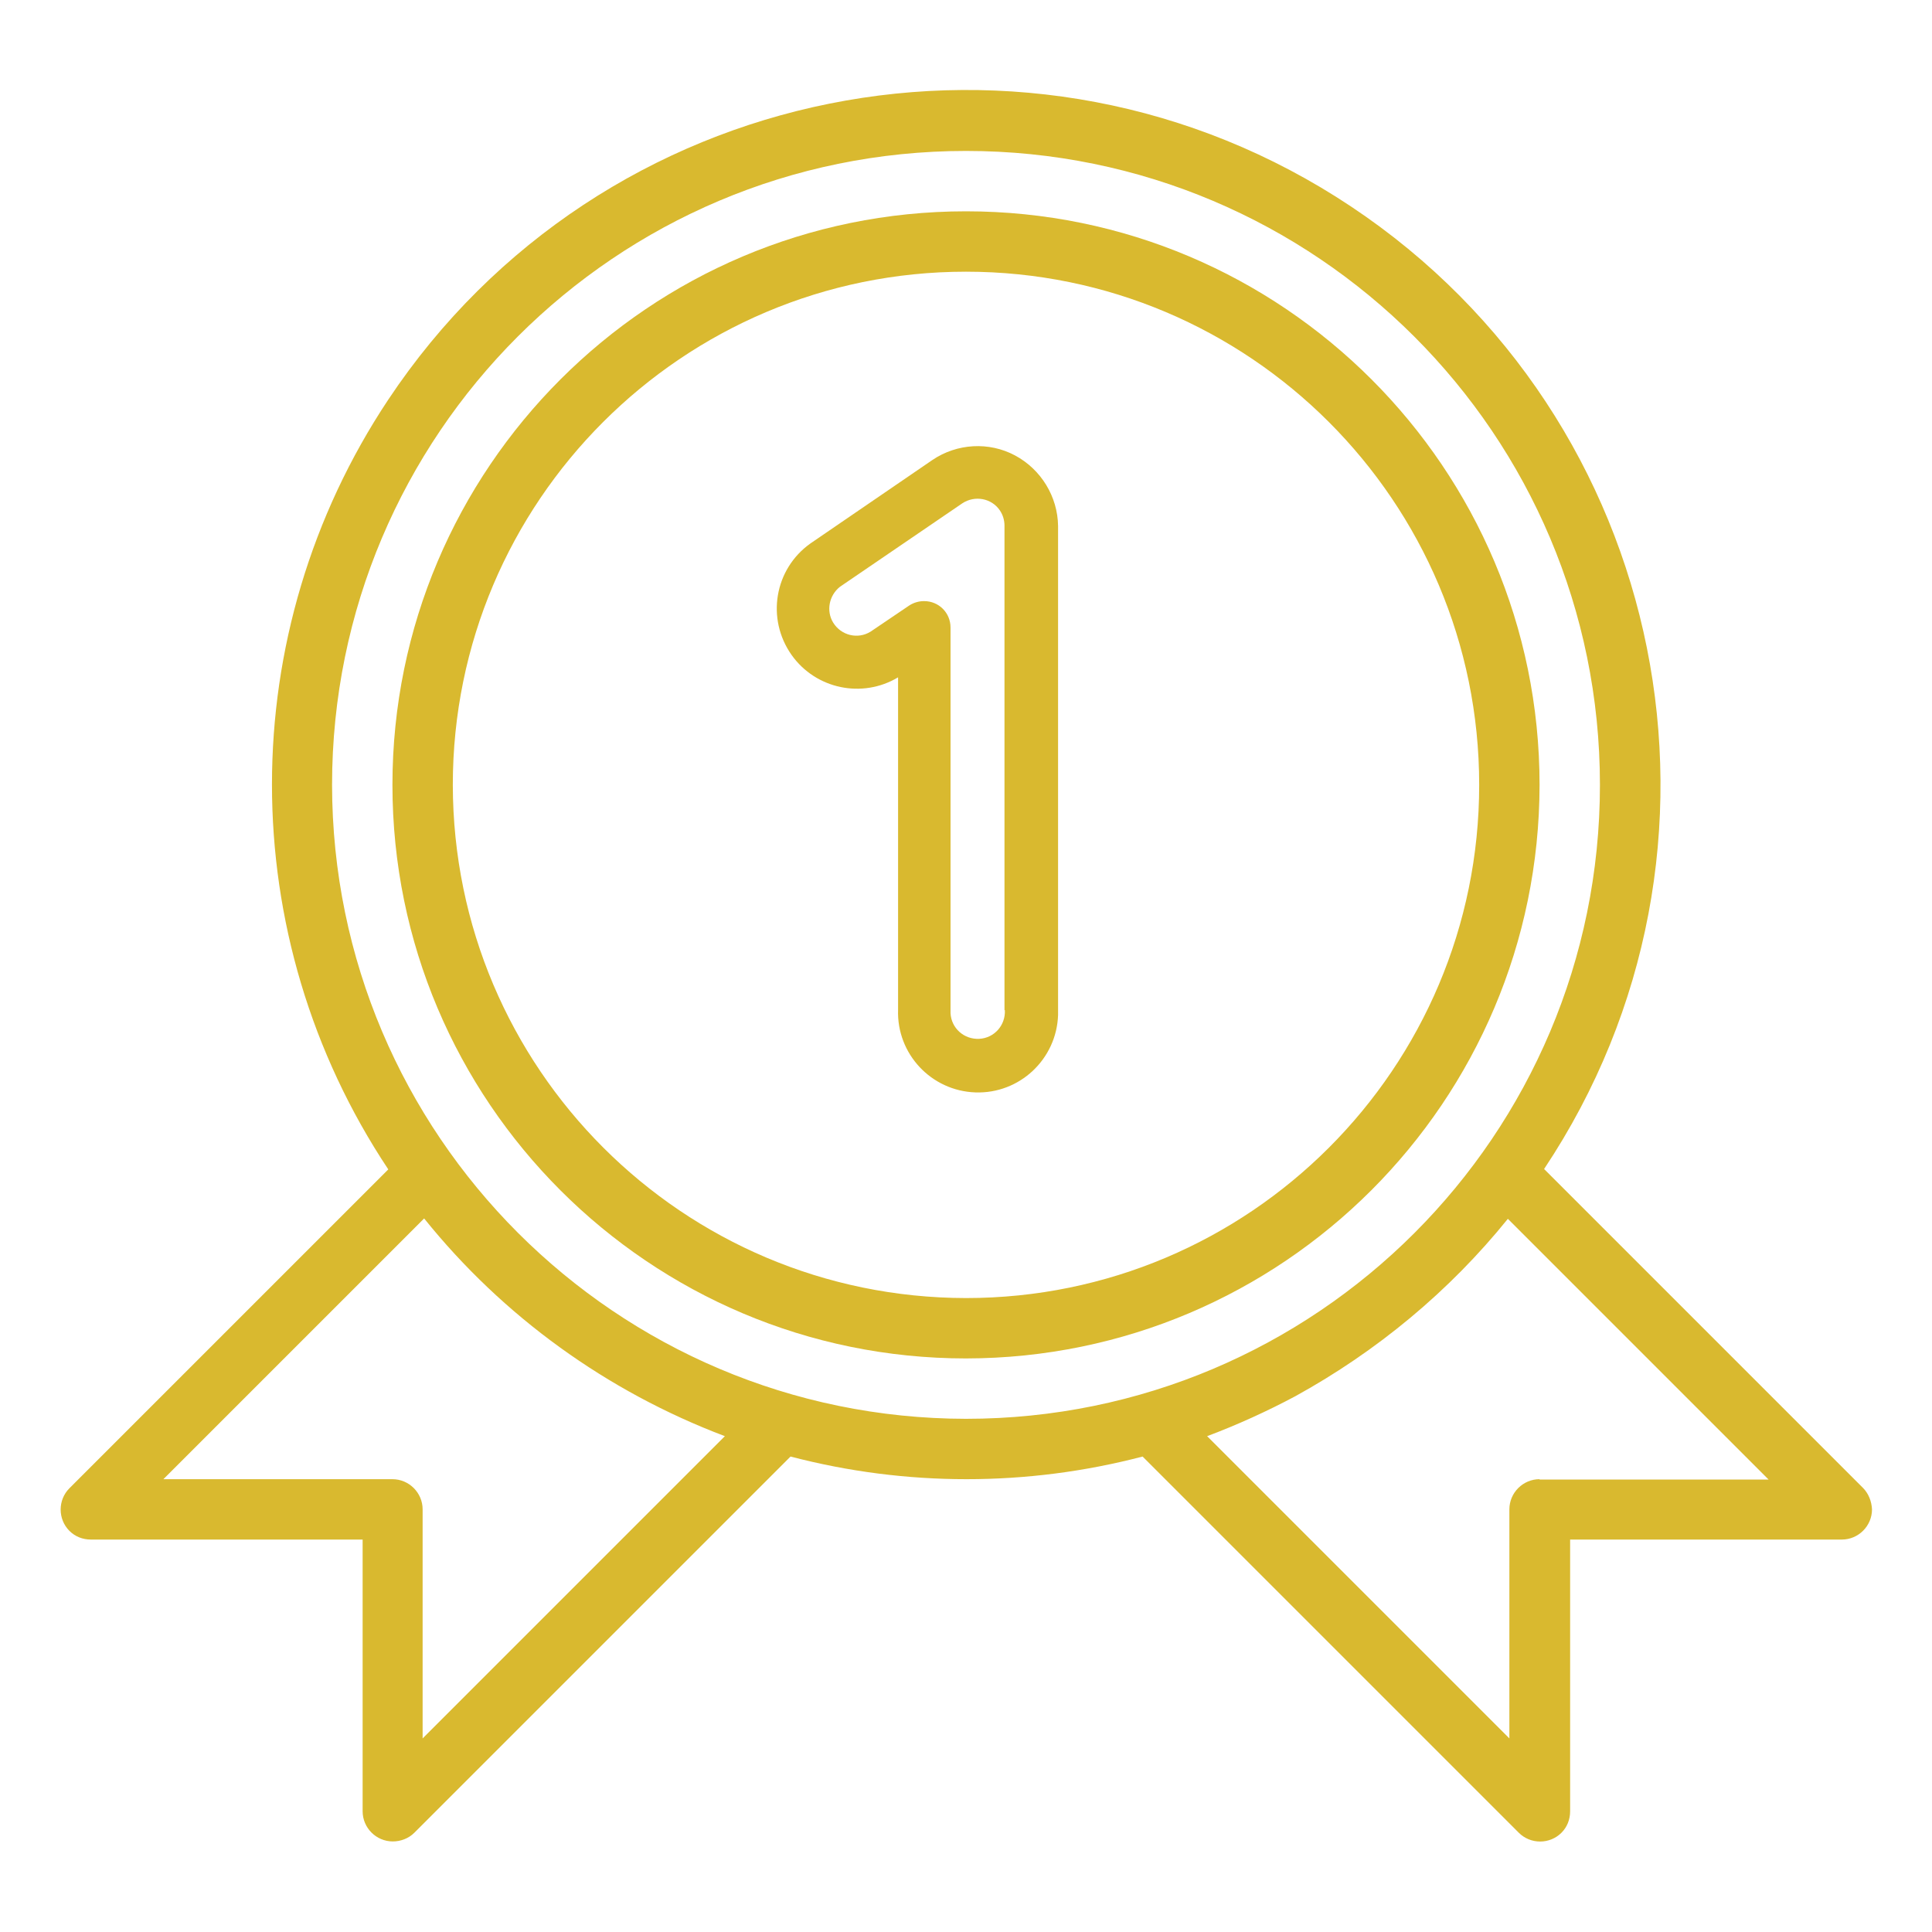
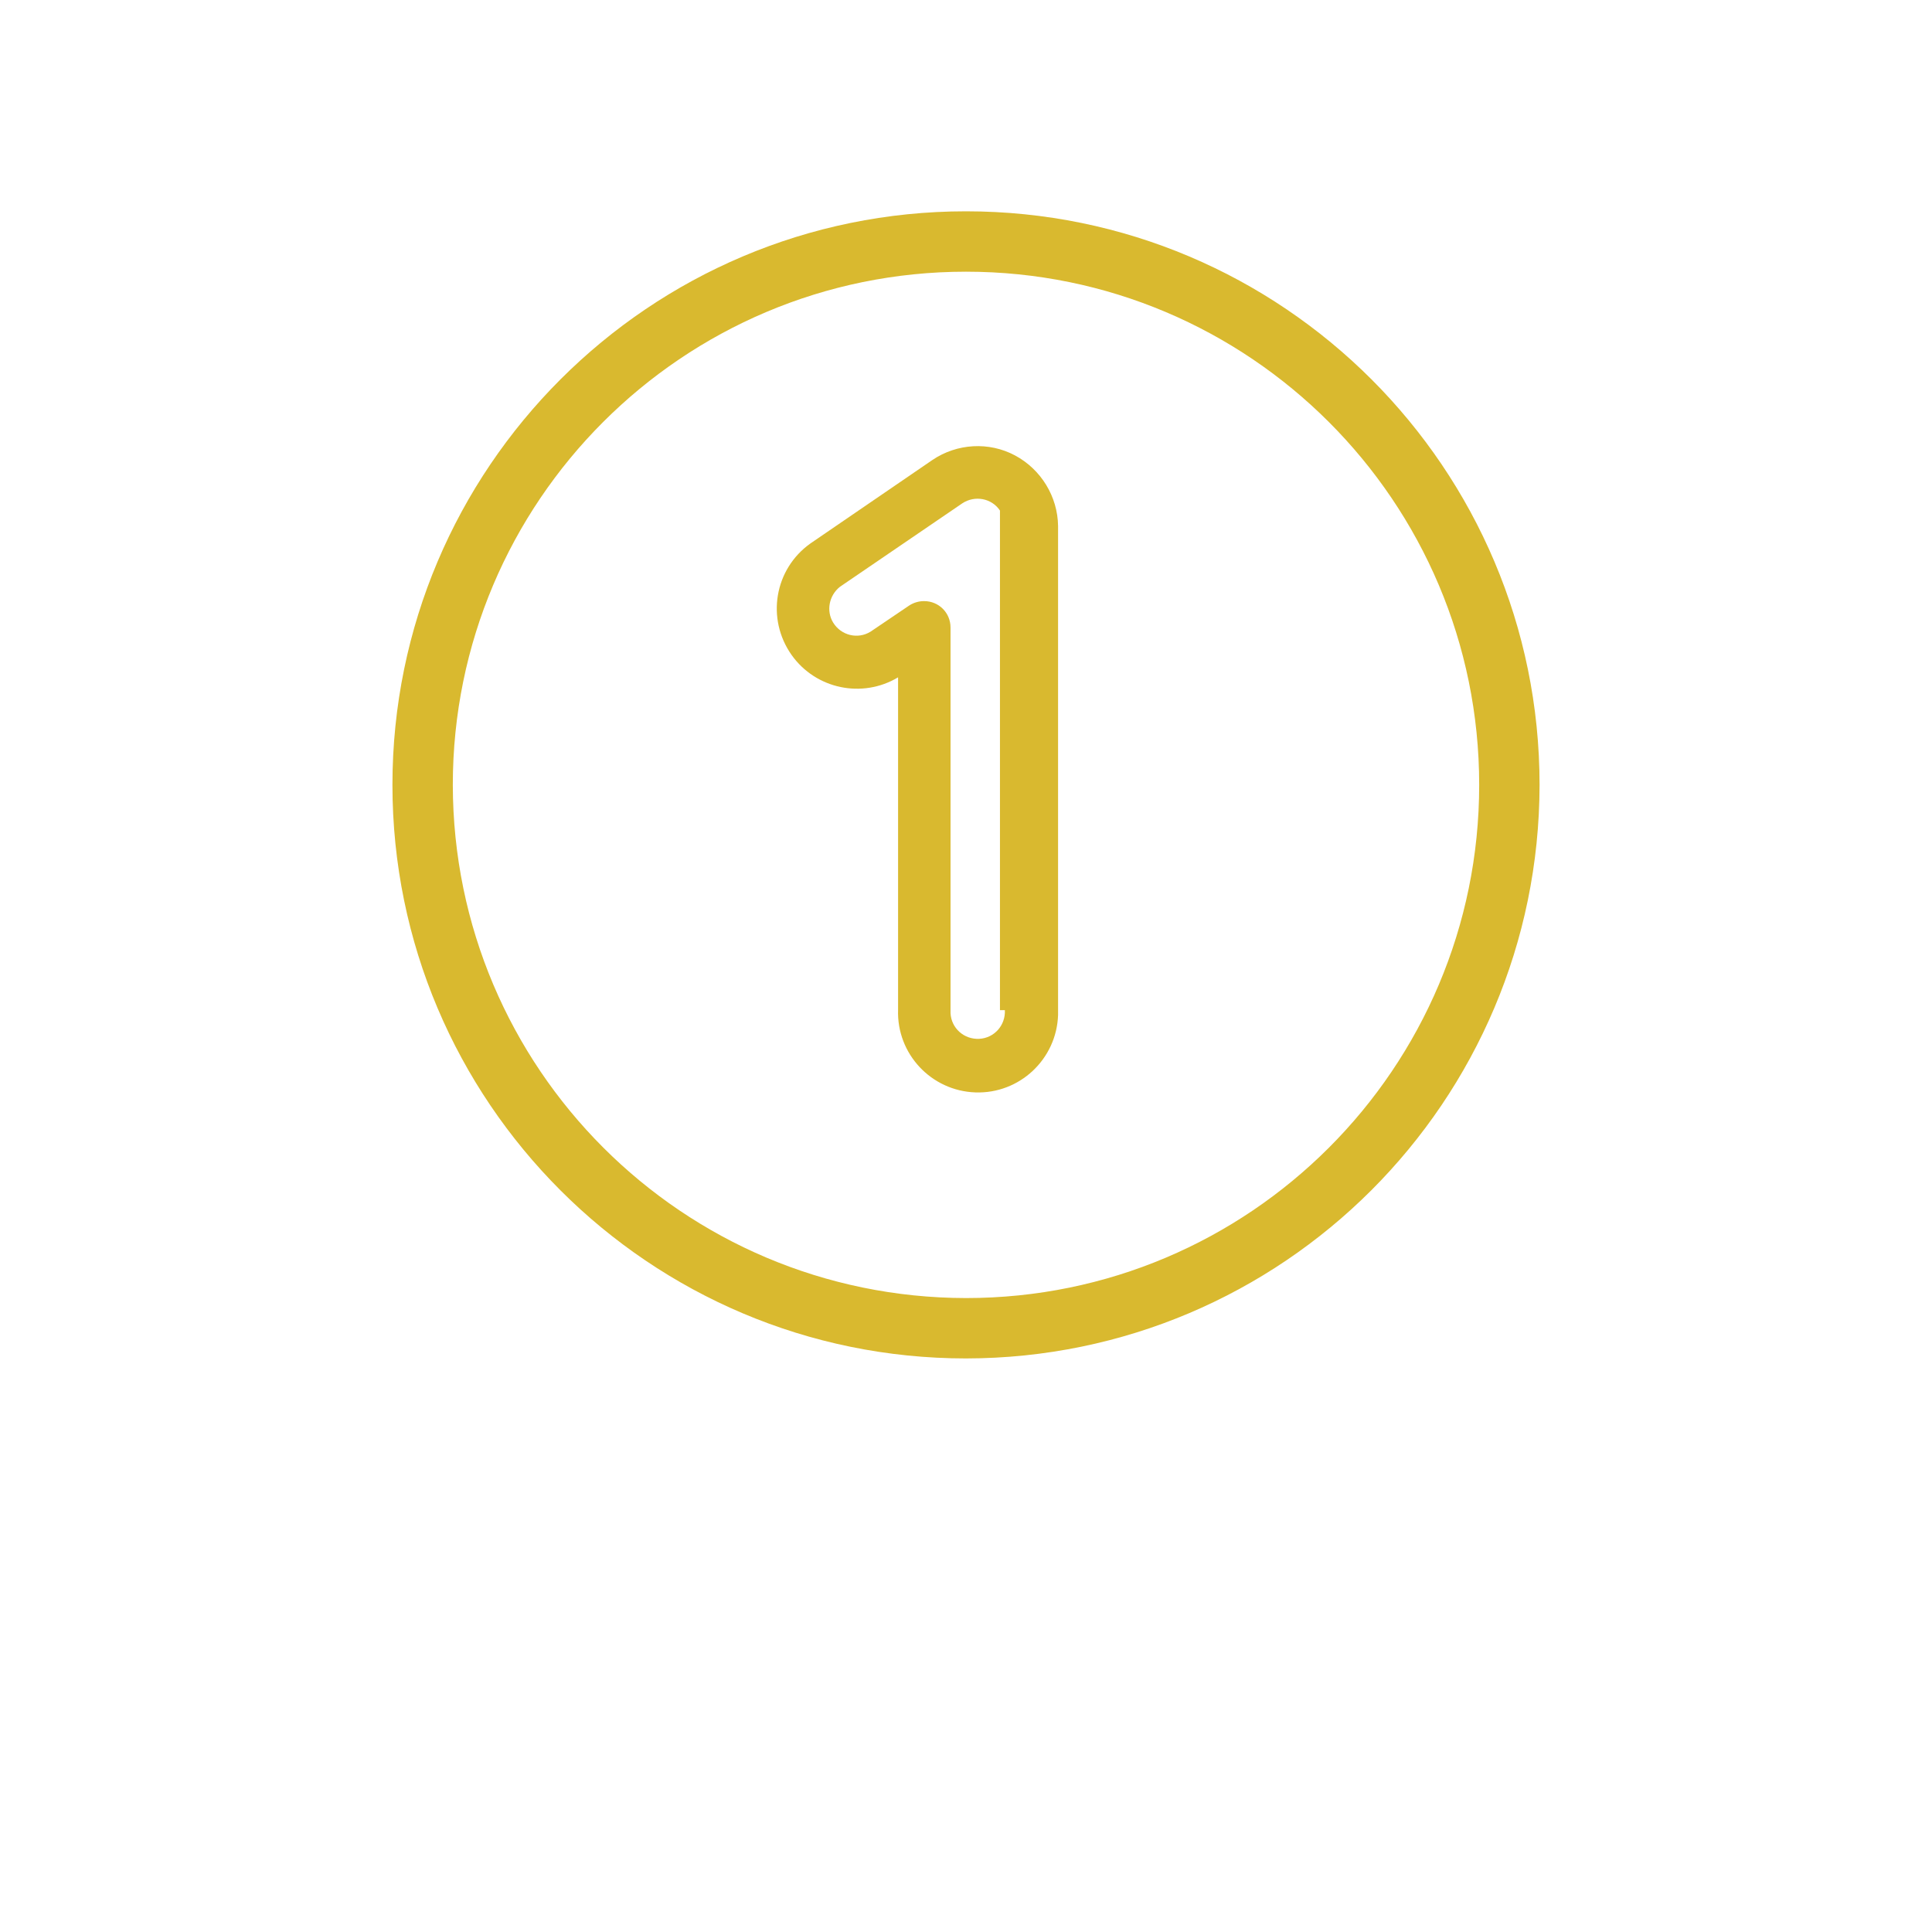
<svg xmlns="http://www.w3.org/2000/svg" version="1.1" id="Layer_1" x="0px" y="0px" viewBox="0 0 512 512" style="enable-background:new 0 0 512 512;" xml:space="preserve">
  <style type="text/css">
	.st0{fill:#D9B92F;}
</style>
  <g id="Medal_Award">
    <path class="st0" d="M408,208c0-83.9-68.1-152-152-152s-152,68.1-152,152s68.1,152,152,152C339.9,359.9,407.9,291.9,408,208z    M120,208c0-75.1,60.9-136,136-136s136,60.9,136,136s-60.9,136-136,136C180.9,343.9,120.1,283.1,120,208z" />
-     <path class="st0" d="M493.7,394.3l-84.5-84.5C465.5,225.3,442.6,111,358,54.7s-198.8-33.4-255.1,51.2c-41.1,61.8-41.1,142.2,0,204   l-84.5,84.5c-3.1,3.1-3.1,8.2,0,11.3c1.5,1.5,3.5,2.3,5.7,2.3h72v72c0,4.4,3.6,8,8,8c2.1,0,4.2-0.8,5.7-2.3l99.7-99.7   c30.6,8,62.7,8,93.3,0l99.7,99.7c3.1,3.1,8.2,3.1,11.3,0c1.5-1.5,2.3-3.5,2.3-5.7v-72h72c4.4,0,8-3.6,8-8   C496,397.9,495.2,395.8,493.7,394.3z M192.1,380.6L112,460.7V400c0-4.4-3.6-8-8-8H43.3l69.1-69.1   C133.3,348.9,160.9,368.8,192.1,380.6z M88,208c0-92.8,75.2-168,168-168s168,75.2,168,168s-75.2,168-168,168   C163.3,375.9,88.1,300.7,88,208z M408,392c-4.4,0-8,3.6-8,8v60.7l-80.1-80.1c8-3,15.9-6.6,23.4-10.6c21.6-11.9,40.8-27.8,56.3-47   l69.1,69.1H408z" />
-     <path class="st0" d="M269,120.7c-6.9-3.7-15.4-3.2-21.9,1.2L214.8,144c-9.6,6.8-11.8,20-5,29.6c6.4,9,18.7,11.6,28.2,5.9v88.1   c-0.4,11.7,8.8,21.5,20.5,21.9c11.7,0.4,21.5-8.8,21.9-20.5c0-0.5,0-1,0-1.4V139.4C280.3,131.6,275.9,124.4,269,120.7L269,120.7z    M266.3,267.7c0.2,4-2.8,7.4-6.8,7.6c-4,0.2-7.4-2.8-7.6-6.8c0-0.3,0-0.6,0-0.8V166.3c0-3.9-3.1-7-7-7c-1.4,0-2.8,0.4-4,1.2   l-10.2,6.9c-3.4,2.1-7.8,1-9.9-2.4c-1.9-3.1-1.1-7.2,1.8-9.5l32.4-22.1c3.3-2.2,7.8-1.4,10,1.9c0.8,1.2,1.2,2.6,1.2,4V267.7z" />
+     <path class="st0" d="M269,120.7c-6.9-3.7-15.4-3.2-21.9,1.2L214.8,144c-9.6,6.8-11.8,20-5,29.6c6.4,9,18.7,11.6,28.2,5.9v88.1   c-0.4,11.7,8.8,21.5,20.5,21.9c11.7,0.4,21.5-8.8,21.9-20.5c0-0.5,0-1,0-1.4V139.4C280.3,131.6,275.9,124.4,269,120.7L269,120.7z    M266.3,267.7c0.2,4-2.8,7.4-6.8,7.6c-4,0.2-7.4-2.8-7.6-6.8c0-0.3,0-0.6,0-0.8V166.3c0-3.9-3.1-7-7-7c-1.4,0-2.8,0.4-4,1.2   l-10.2,6.9c-3.4,2.1-7.8,1-9.9-2.4c-1.9-3.1-1.1-7.2,1.8-9.5l32.4-22.1c3.3-2.2,7.8-1.4,10,1.9V267.7z" />
  </g>
</svg>